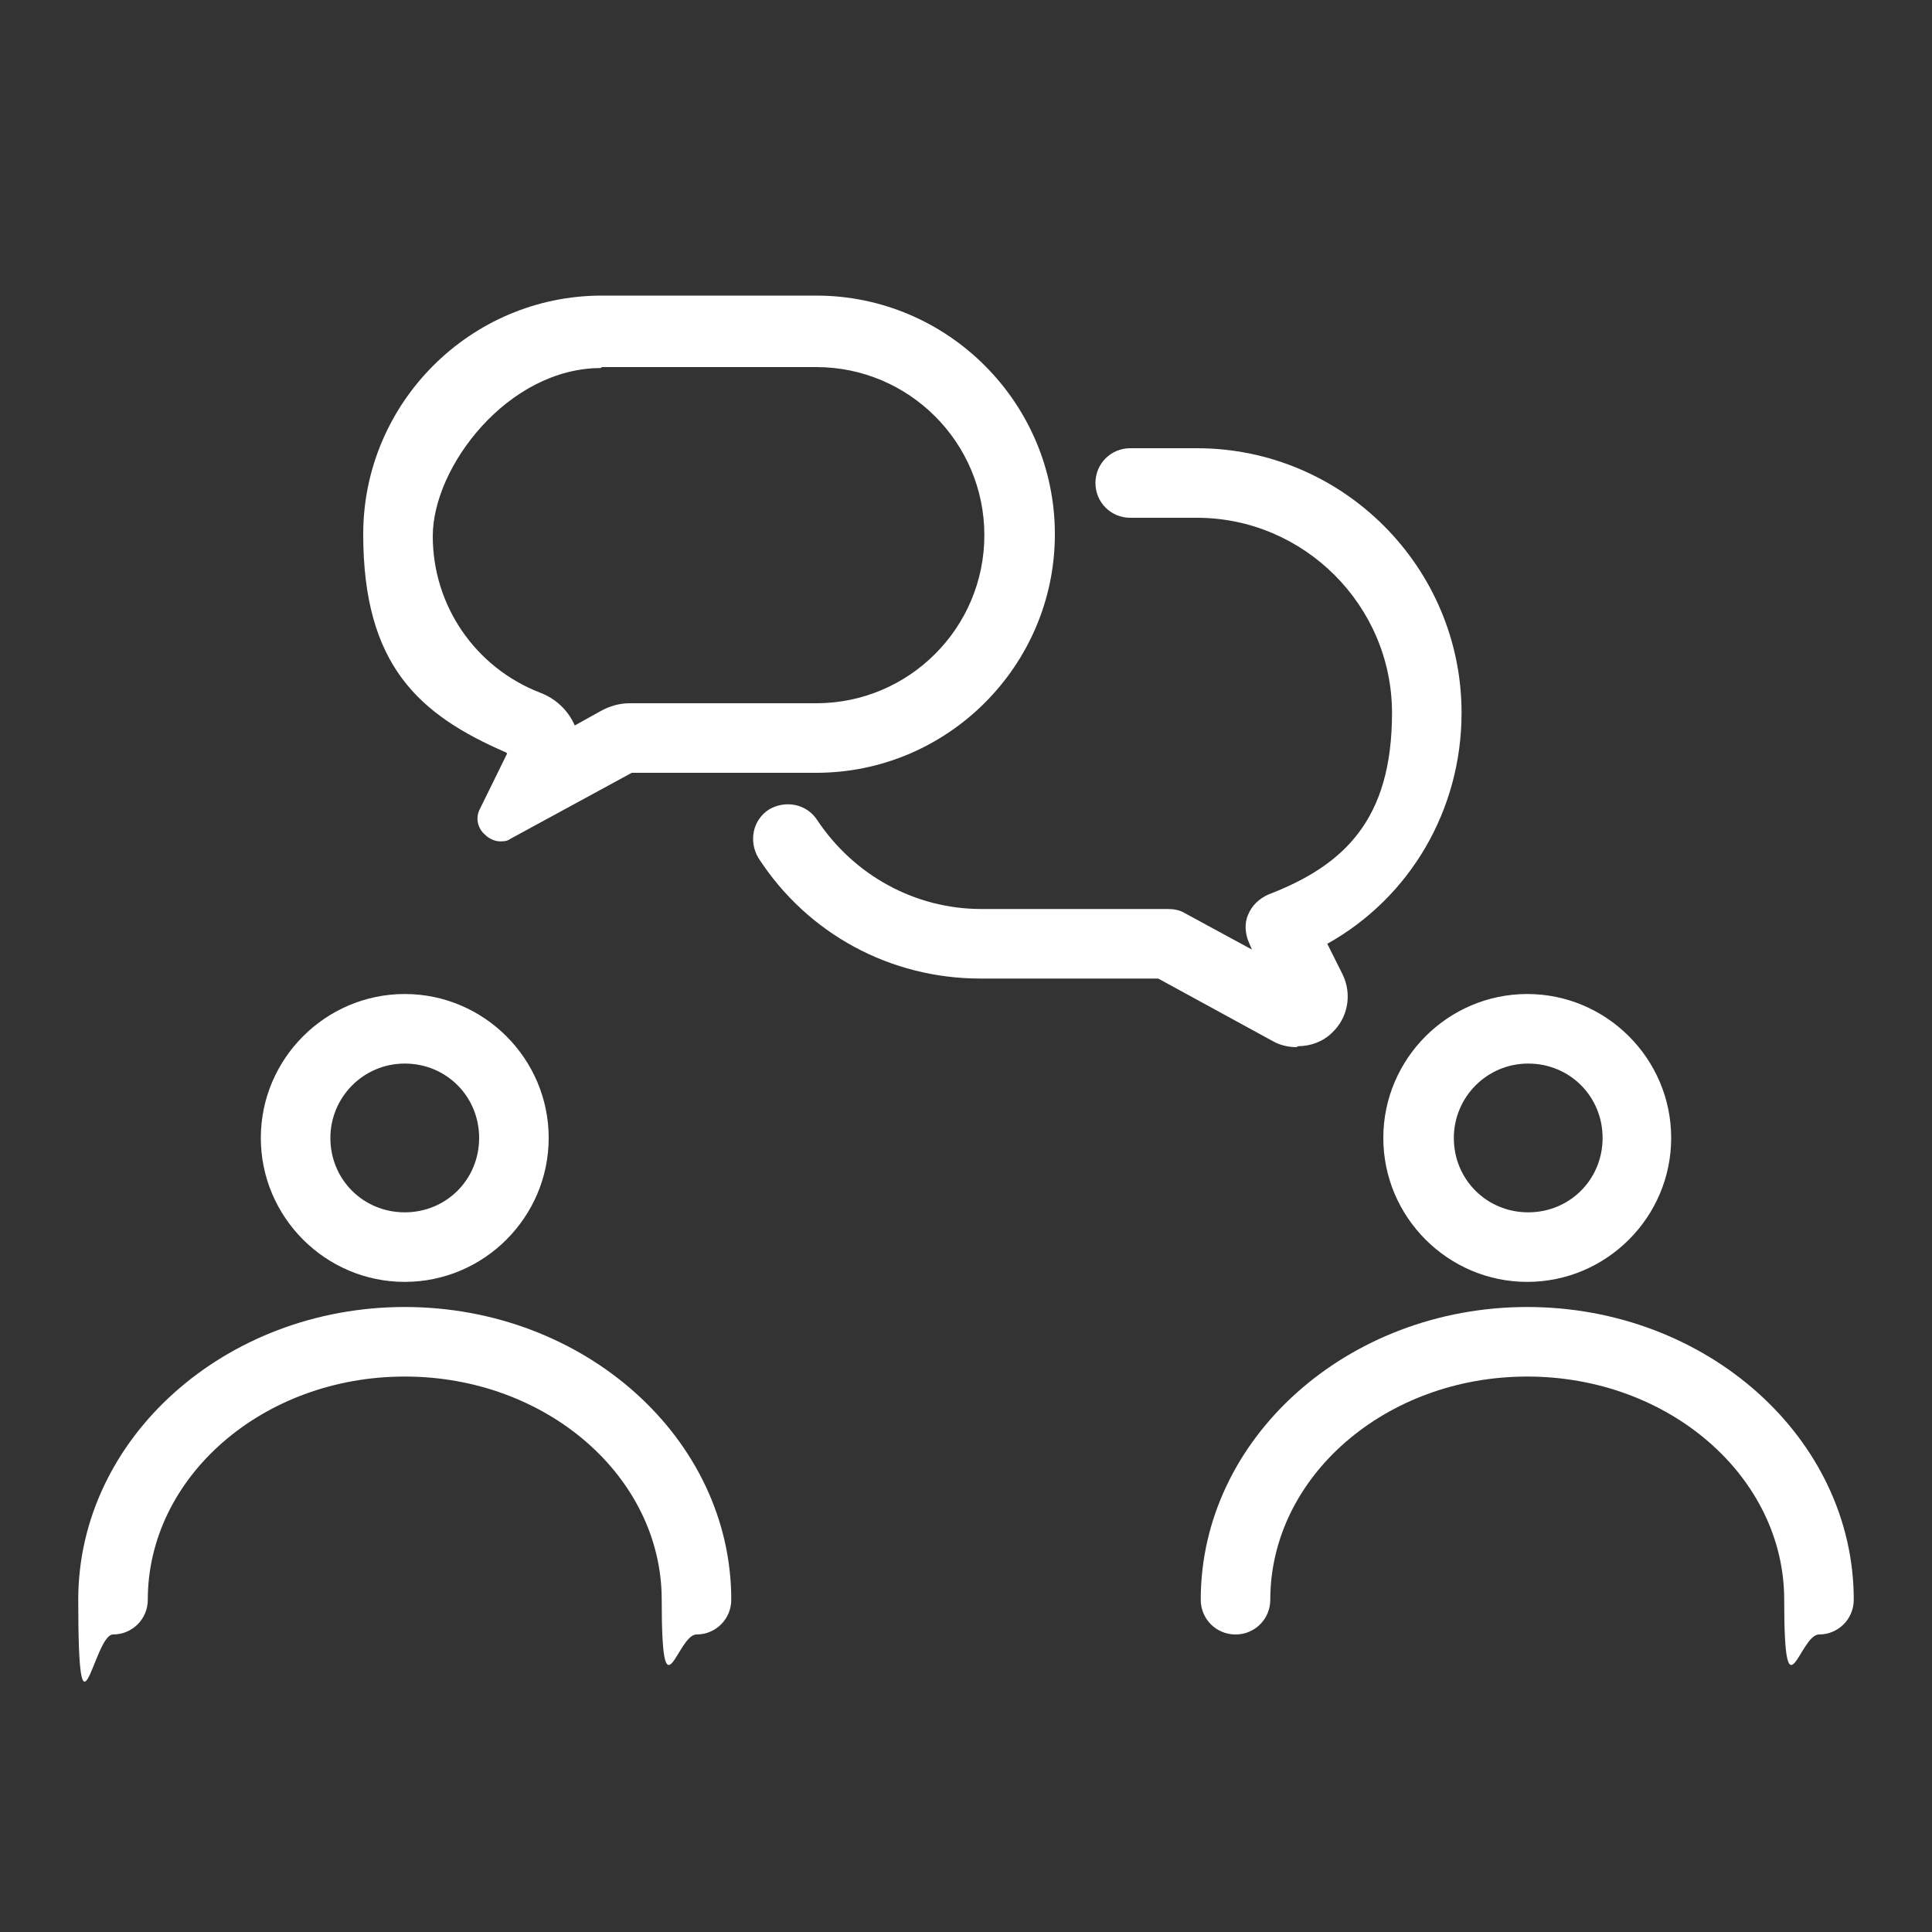
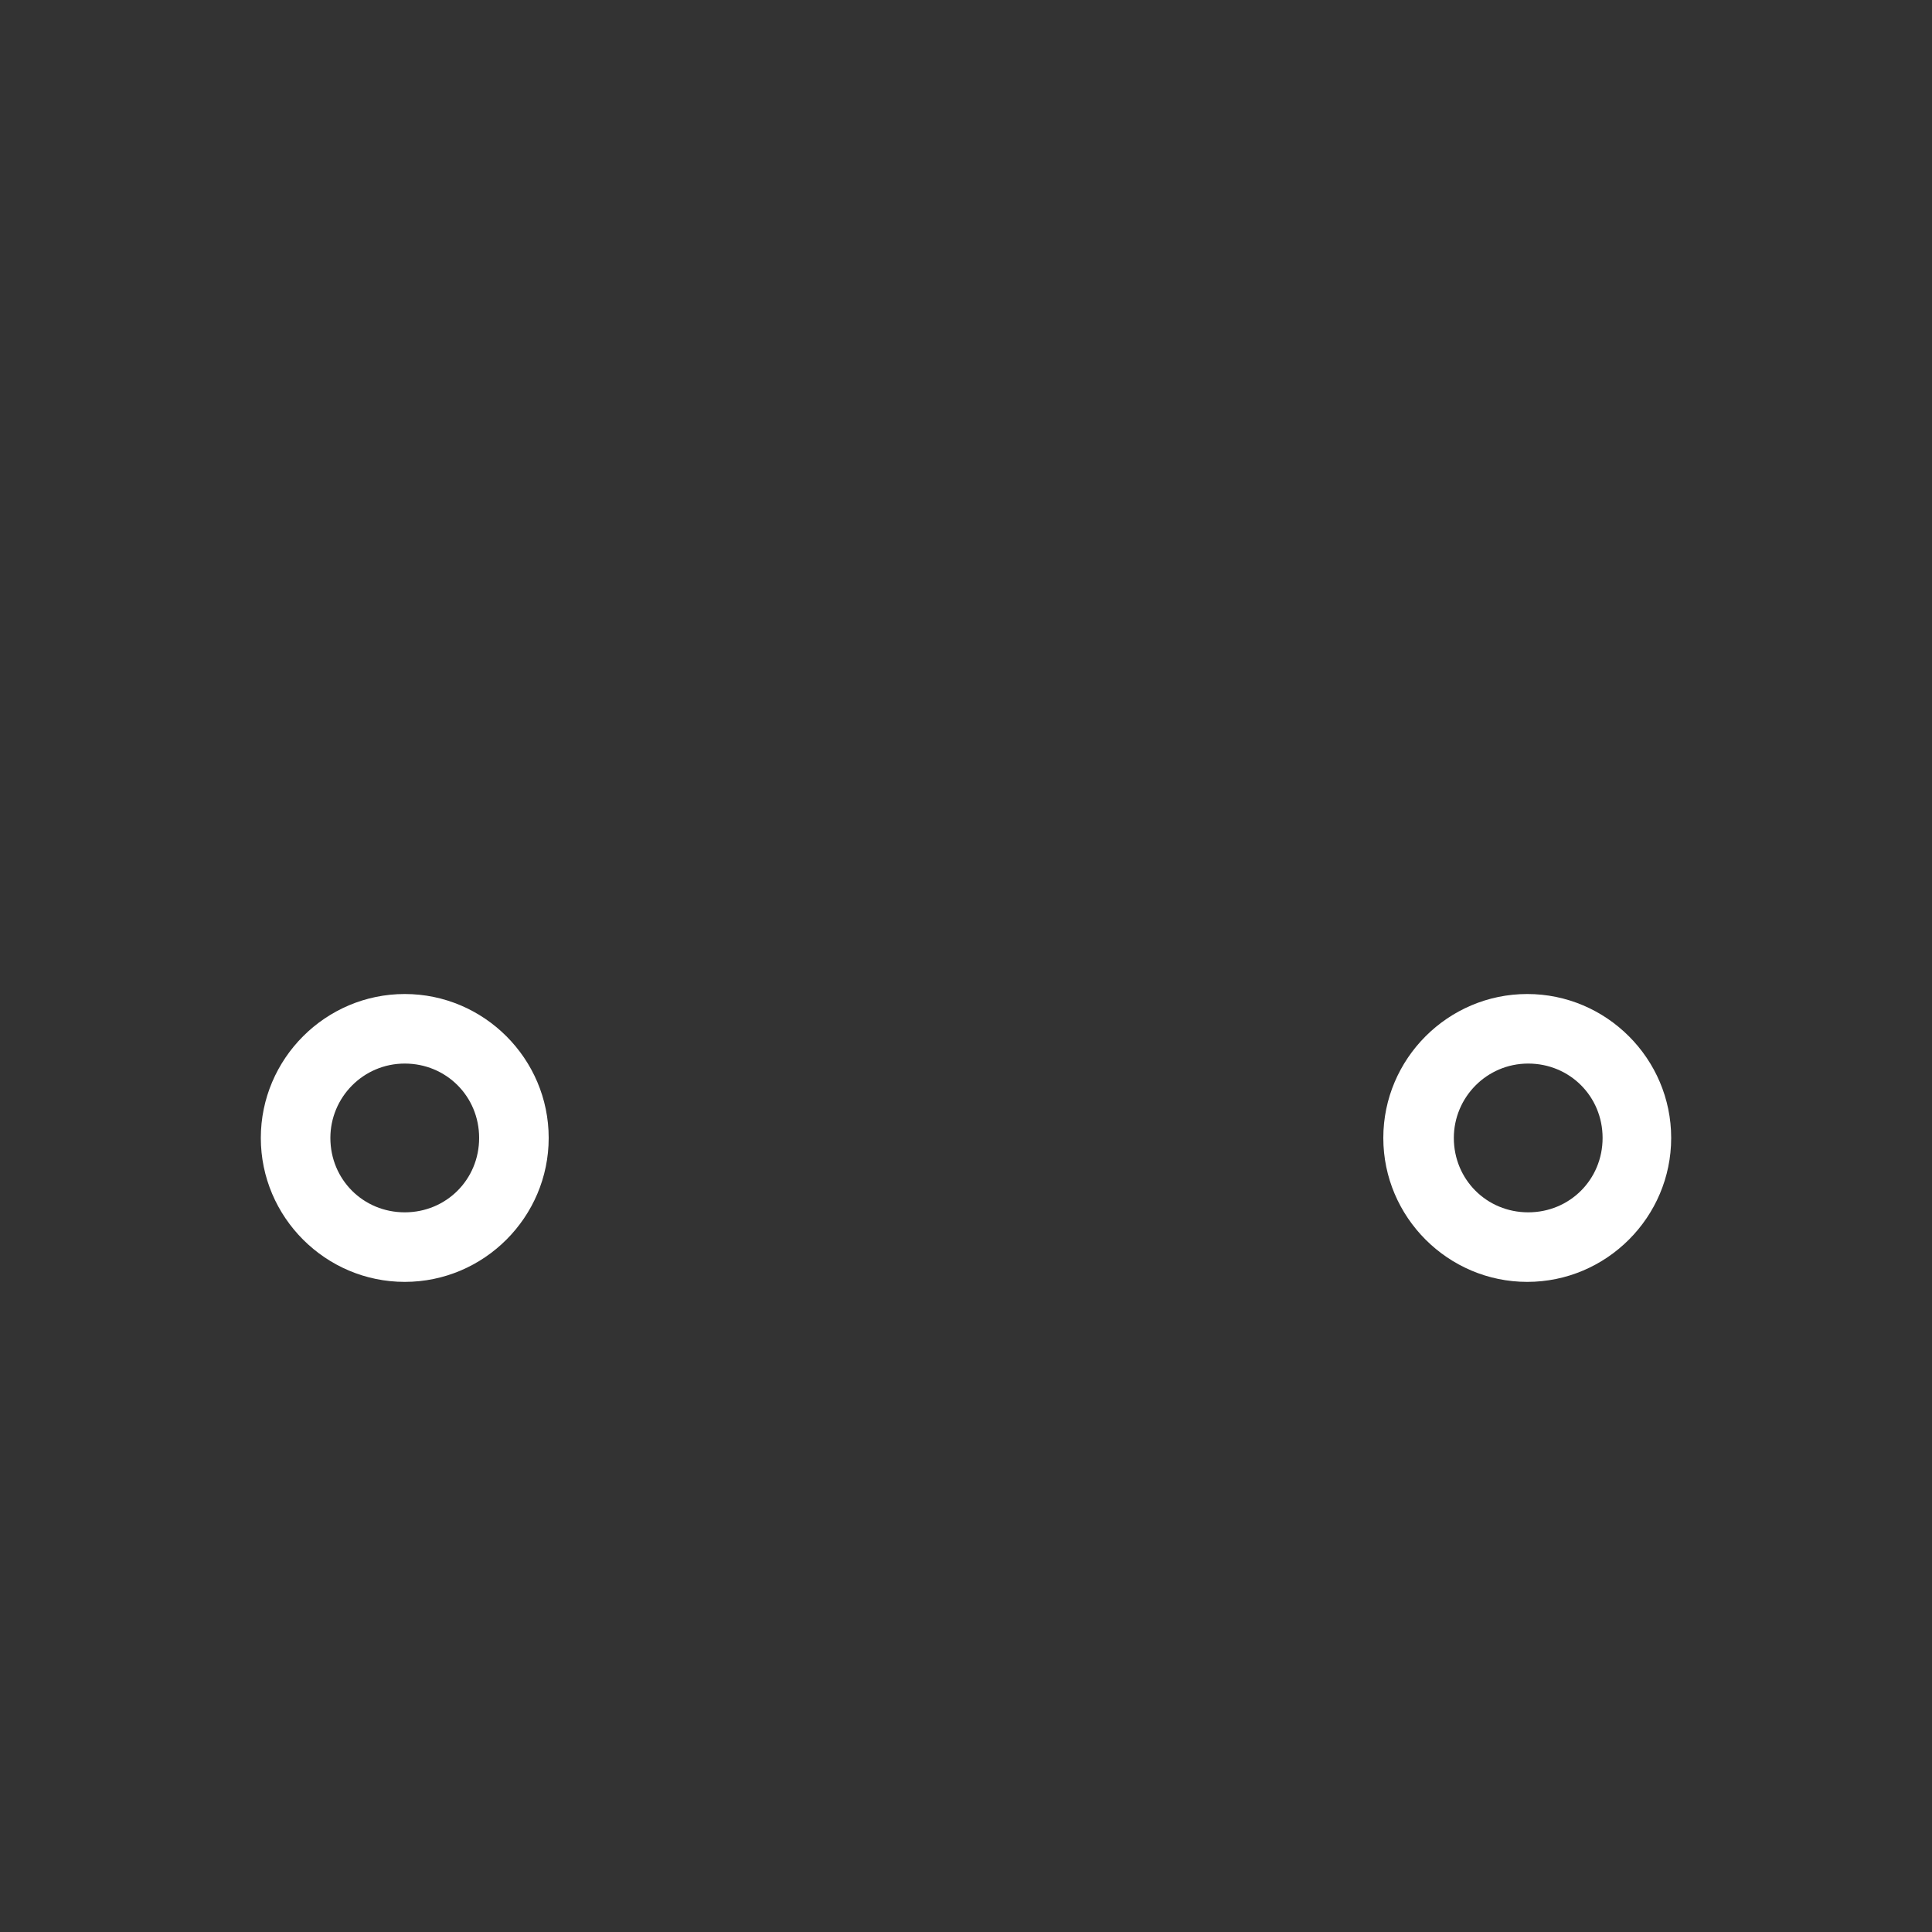
<svg xmlns="http://www.w3.org/2000/svg" id="Ebene_1" version="1.1" viewBox="0 0 200 200">
  <rect x="0" y="0" width="200" height="200" fill="#333333" stroke="none" />
  <path d="M41.9,132.7c8.2,0,14.9-6.7,14.9-14.9s-6.7-14.9-14.9-14.9-14.9,6.7-14.9,14.9,6.7,14.9,14.9,14.9ZM34.2,117.8c0-4.2,3.4-7.7,7.7-7.7s7.7,3.4,7.7,7.7-3.4,7.7-7.7,7.7-7.7-3.4-7.7-7.7Z" fill="#fff" />
-   <path d="M41.9,135.3c-18.6,0-33.8,13.6-33.8,30.3s1.6,3.6,3.6,3.6,3.6-1.6,3.6-3.6c0-12.7,11.9-23.1,26.6-23.1s26.6,10.4,26.6,23.1,1.6,3.6,3.6,3.6,3.6-1.6,3.6-3.6c0-16.7-15.2-30.3-33.8-30.3Z" fill="#fff" />
  <path d="M143.2,117.8c0,8.2,6.7,14.9,14.9,14.9s14.9-6.7,14.9-14.9-6.7-14.9-14.9-14.9-14.9,6.7-14.9,14.9ZM150.5,117.8c0-4.2,3.4-7.7,7.7-7.7s7.7,3.4,7.7,7.7-3.4,7.7-7.7,7.7-7.7-3.4-7.7-7.7Z" fill="#fff" />
-   <path d="M158.1,135.3c-18.6,0-33.8,13.6-33.8,30.3,0,2,1.6,3.6,3.6,3.6s3.6-1.6,3.6-3.6c0-12.7,11.9-23.1,26.6-23.1s26.6,10.4,26.6,23.1,1.6,3.6,3.6,3.6,3.6-1.6,3.6-3.6c0-16.7-15.2-30.3-33.8-30.3Z" fill="#fff" />
-   <path d="M52.5,78l-2.8,5.7c-.5.9-.3,2,.5,2.7.4.4,1,.7,1.6.7s.8-.1,1.1-.3l12.5-6.8h19.1c13.6,0,24.7-11.1,24.7-24.7s-11.1-24.7-24.7-24.7h-22.2c-13.6,0-24.7,11.1-24.7,24.7s5.8,18.7,14.8,22.6ZM62.3,38h22.2c9.6,0,17.4,7.8,17.4,17.4s-7.8,17.4-17.4,17.4h-19.3c-1.1,0-2.1.3-3,.8l-2.7,1.5c-.7-1.6-2-2.8-3.6-3.4-6.7-2.6-11.1-9-11.1-16.2s7.8-17.4,17.4-17.4Z" fill="#fff" />
-   <path d="M134.4,108.3c1.3,0,2.6-.5,3.5-1.4,1.6-1.5,2.1-3.9,1.1-6l-1.6-3.2c8.6-4.8,13.9-13.9,13.9-23.9,0-15.1-12.3-27.4-27.4-27.4h-6.9c-2,0-3.6,1.6-3.6,3.6s1.6,3.6,3.6,3.6h6.9c11.1,0,20.2,9.1,20.2,20.2s-5,15.8-12.8,18.8c-.9.4-1.7,1.1-2.1,2.1-.4.9-.3,2,.1,2.9l.3.7-7-3.8c-.5-.3-1.1-.4-1.7-.4h-19.3c-6.9,0-13.2-3.5-17-9.2-1.1-1.7-3.3-2.1-5-1.1-1.7,1.1-2.1,3.3-1.1,5,5.1,7.9,13.7,12.5,23,12.5h18.4l11.9,6.5c.7.4,1.6.6,2.4.6Z" fill="#fff" />
</svg>